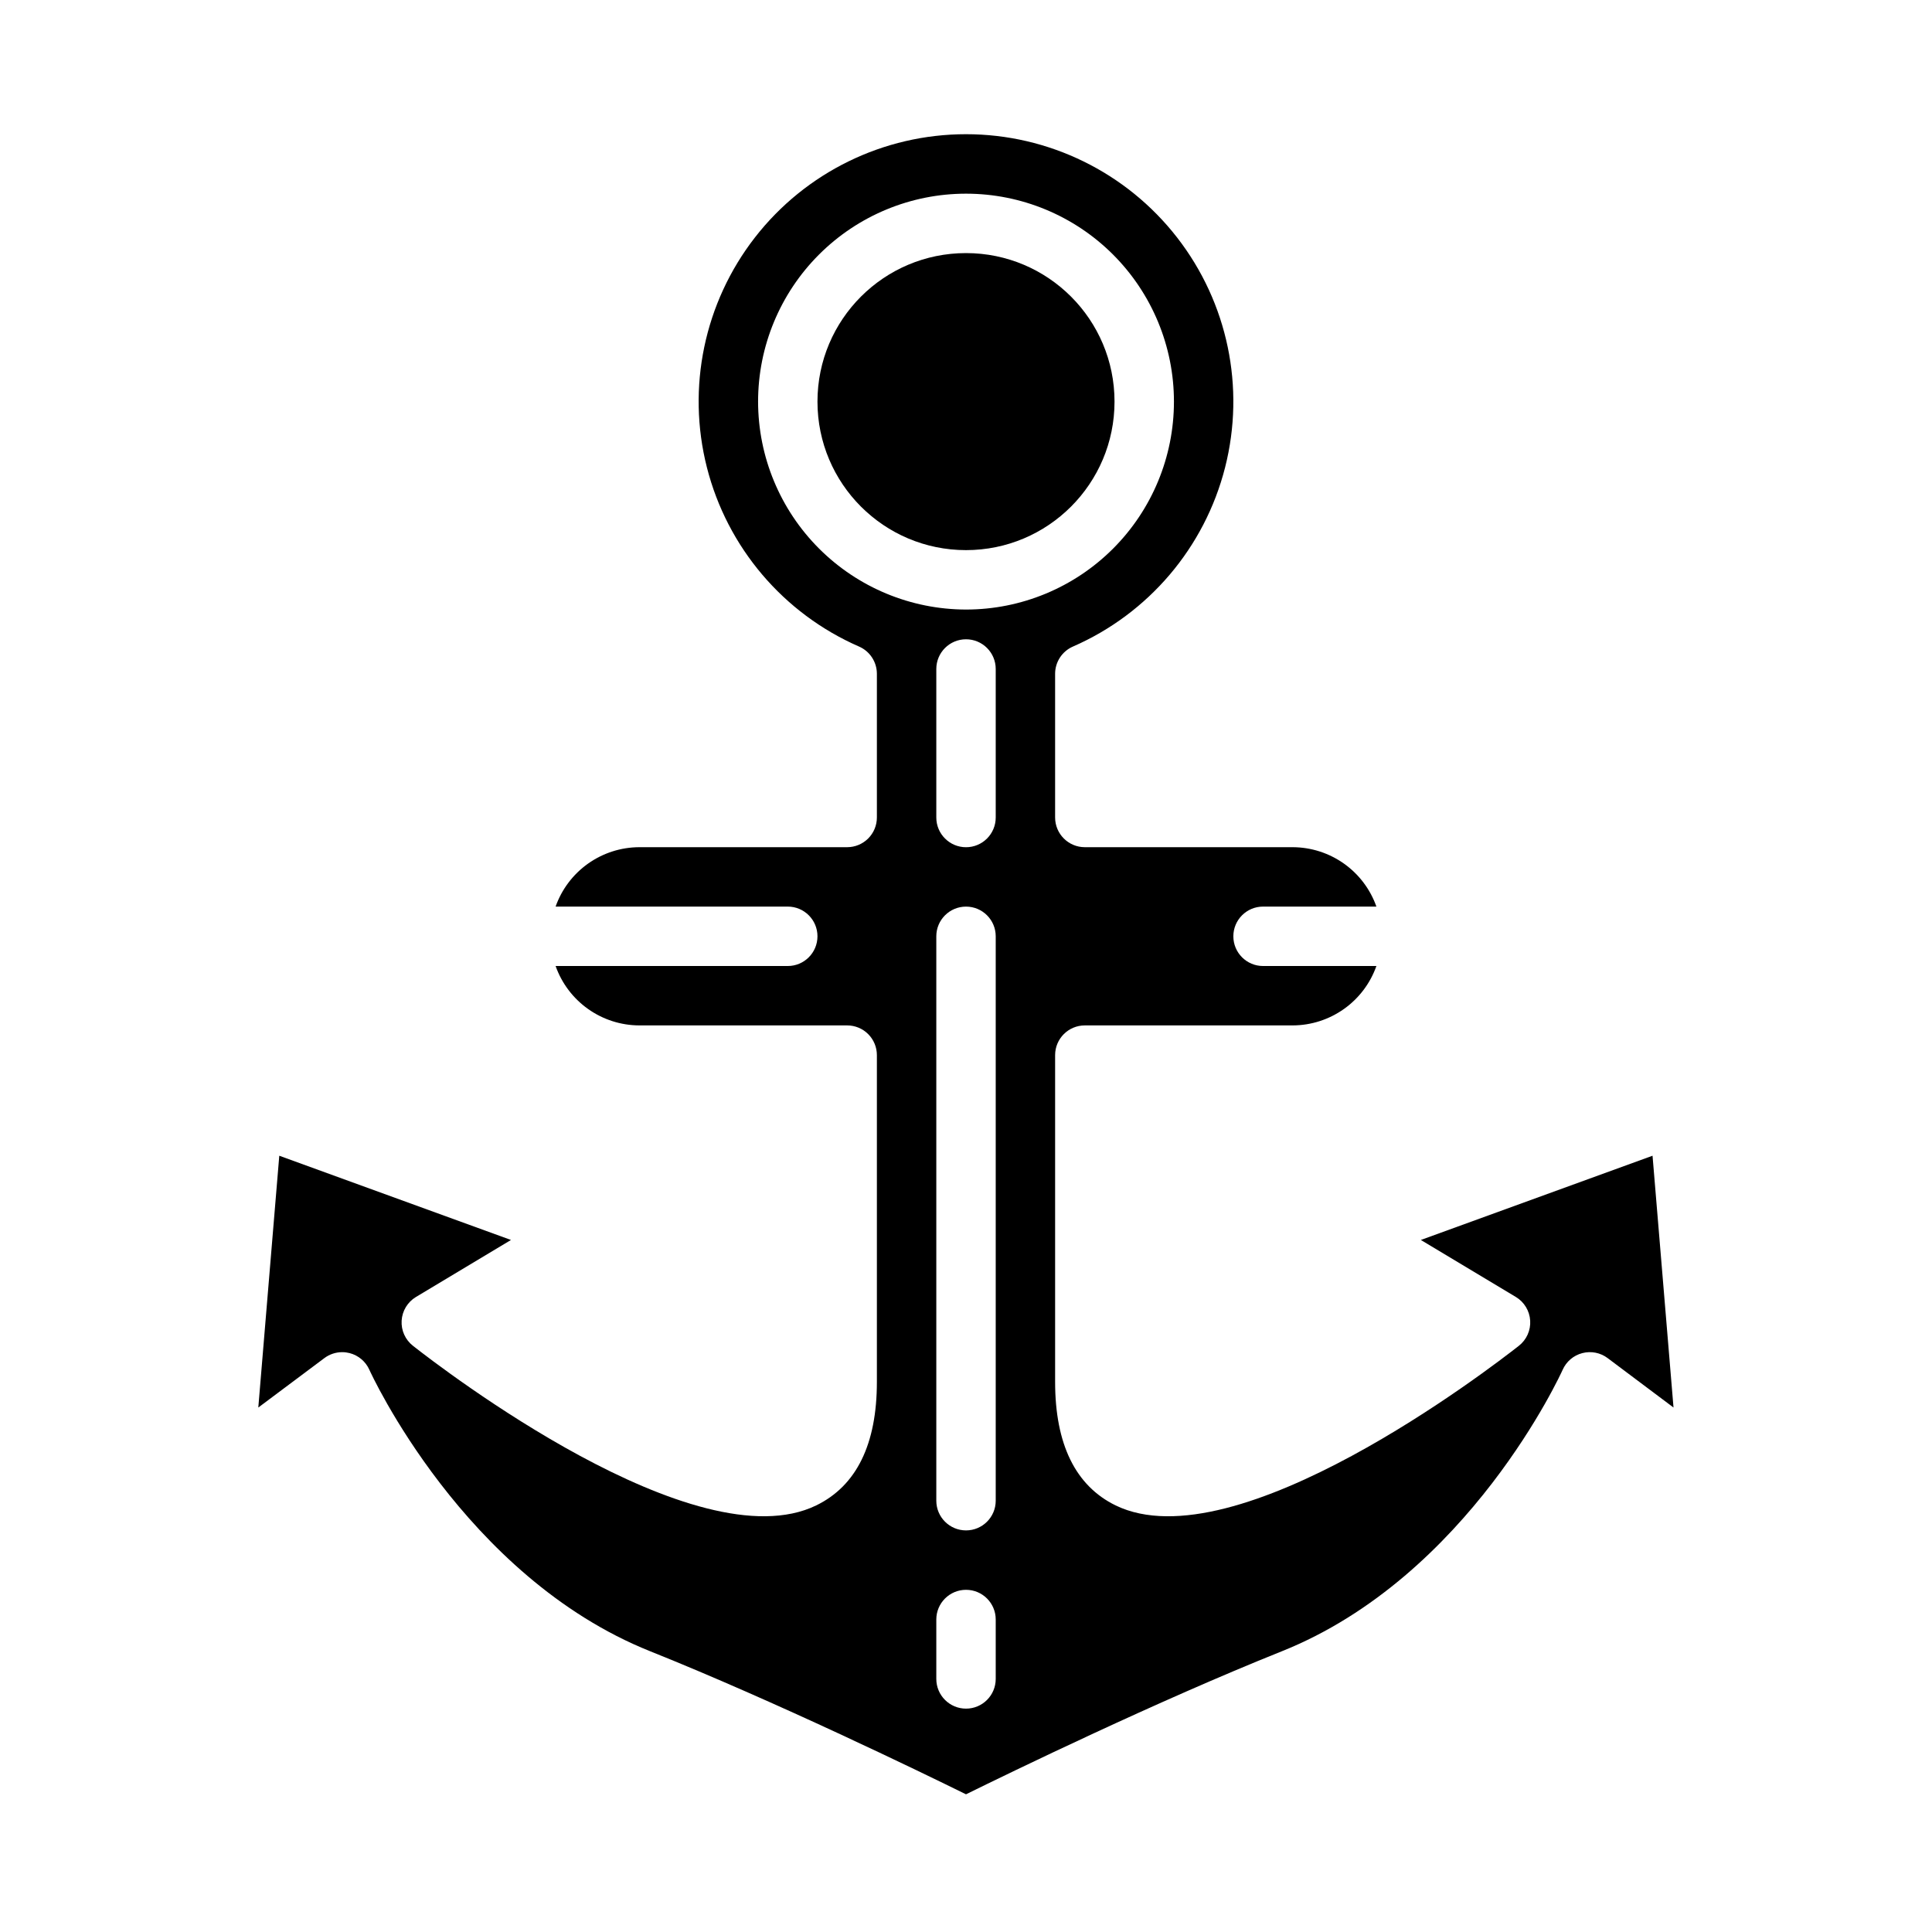
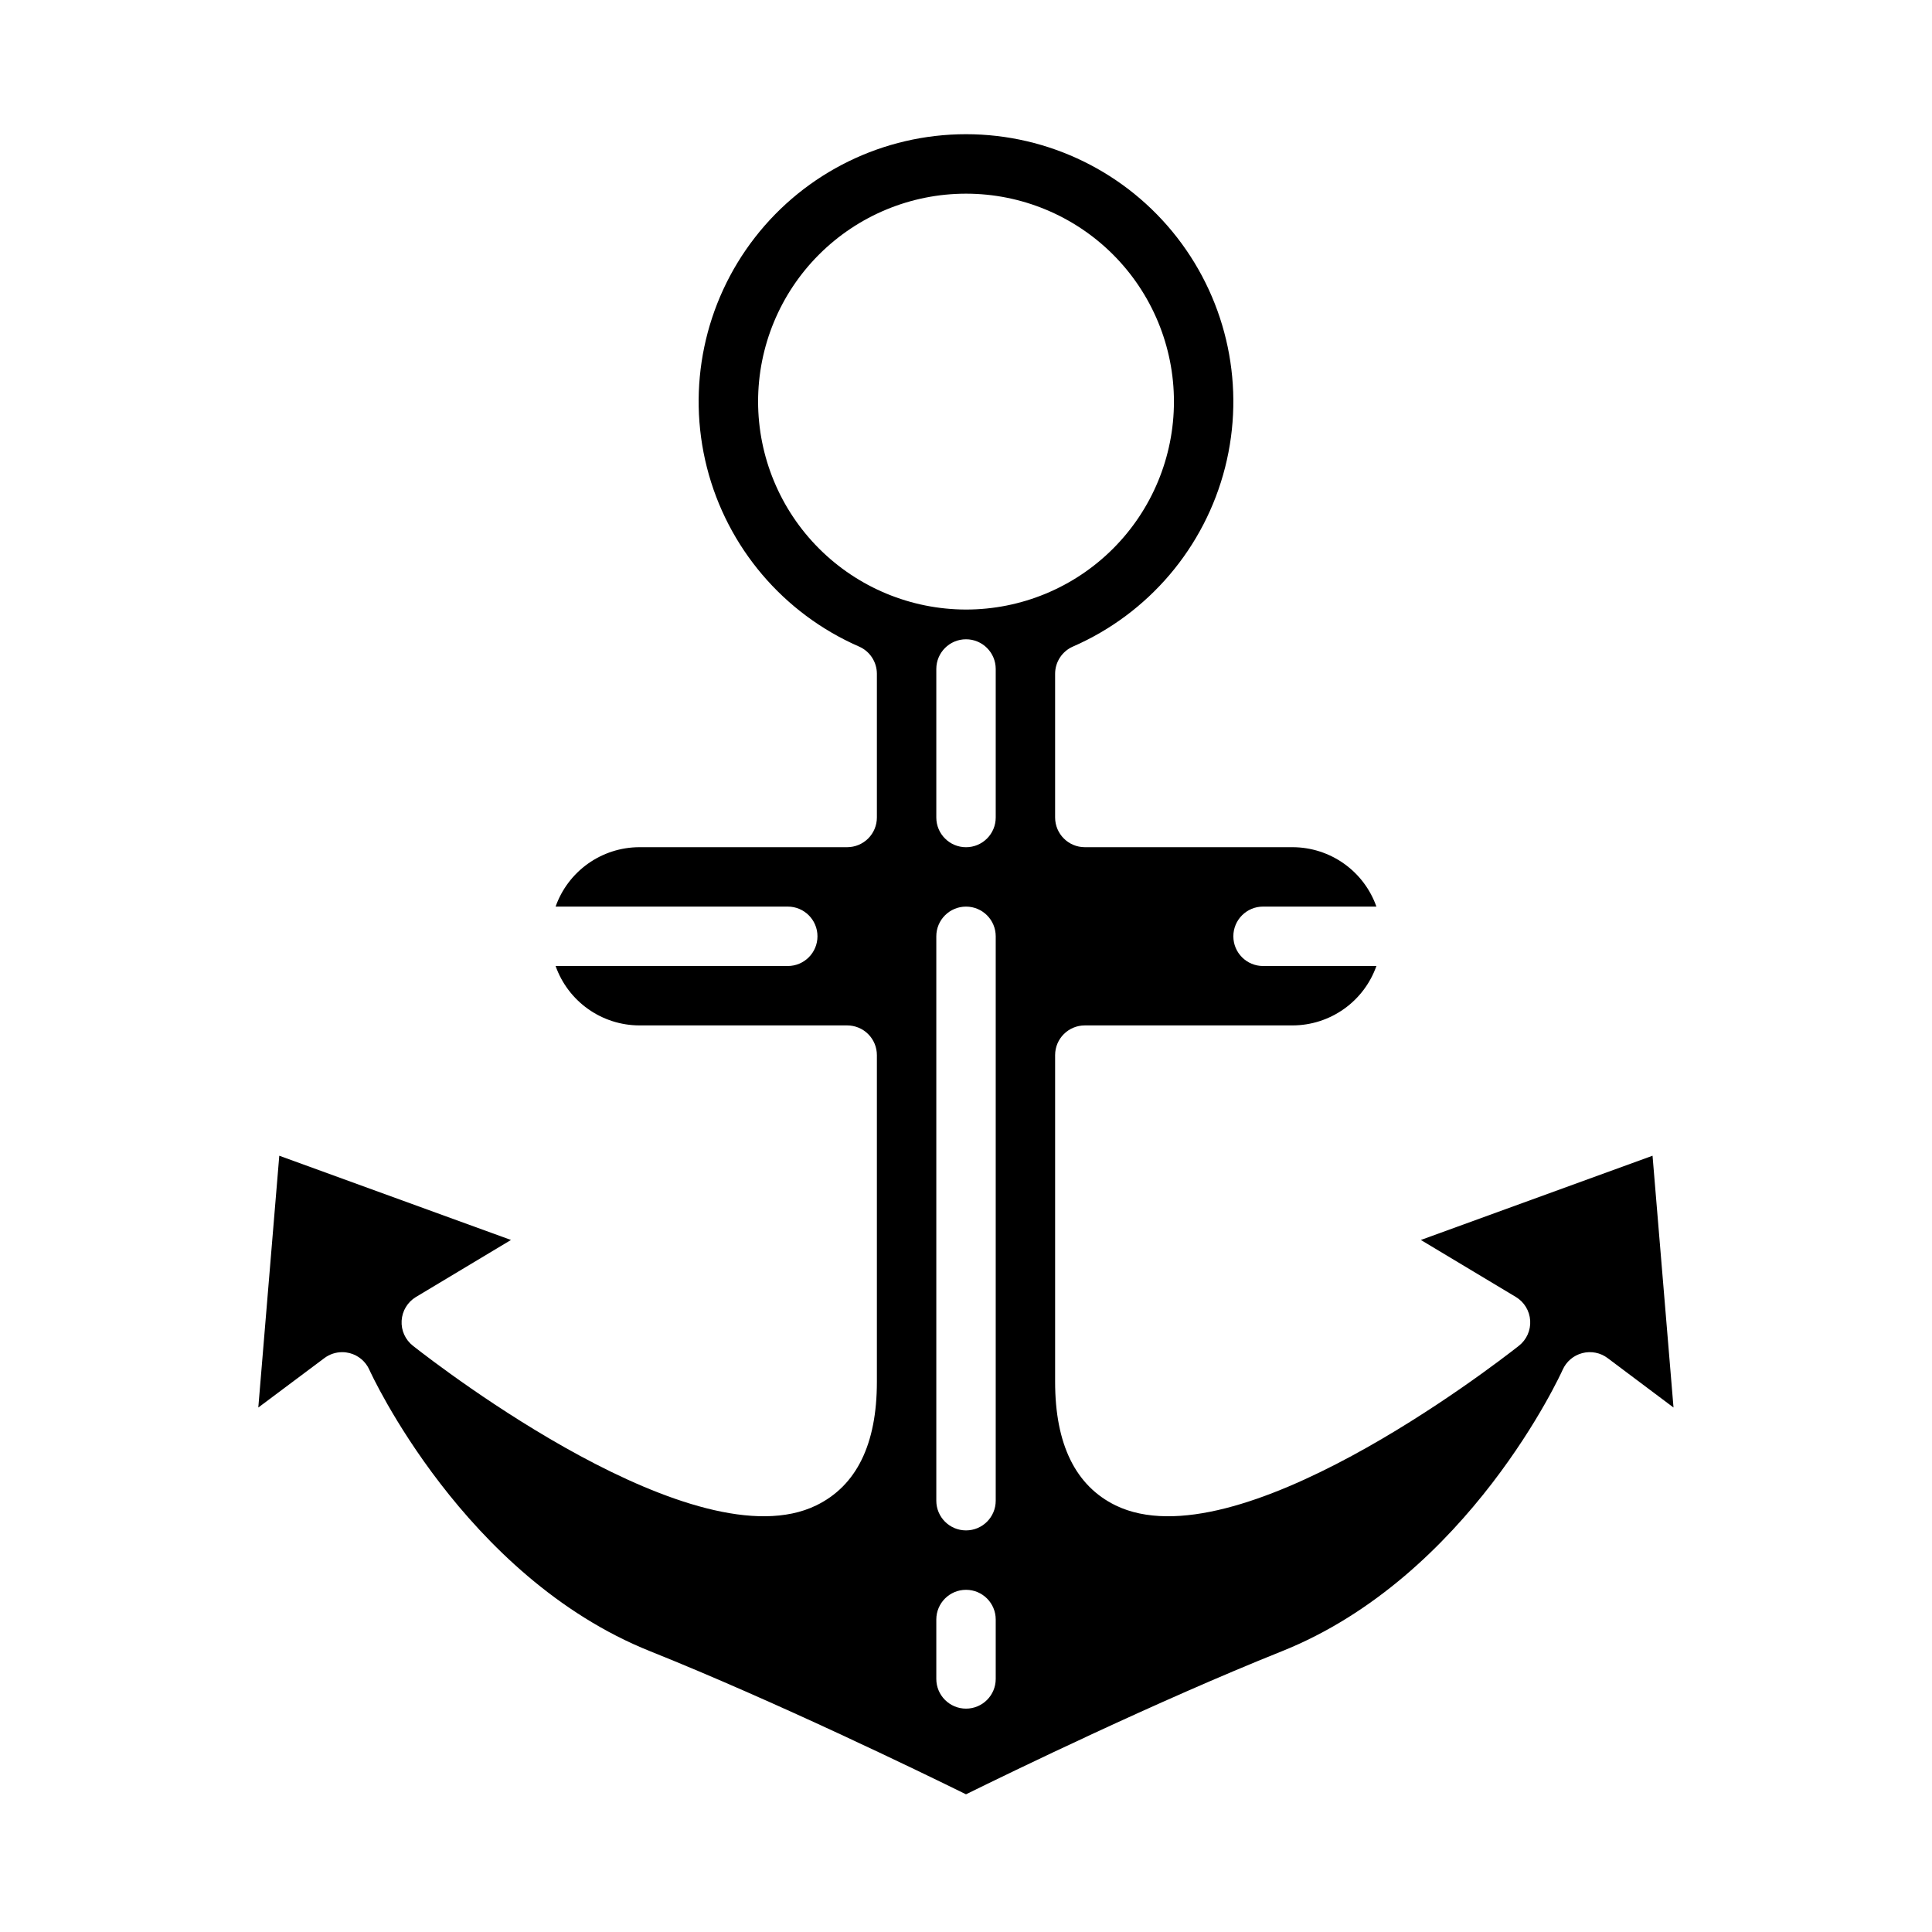
<svg xmlns="http://www.w3.org/2000/svg" fill="#000000" width="800px" height="800px" version="1.1" viewBox="144 144 512 512">
  <g>
-     <path d="m439.36 250.43c0 21.738-17.621 39.359-39.359 39.359s-39.363-17.621-39.363-39.359c0-21.738 17.625-39.359 39.363-39.359s39.359 17.621 39.359 39.359" />
    <path d="m581.94 450.28-61.402 22.324 25.191 15.113c2.215 1.34 3.629 3.68 3.785 6.262 0.16 2.582-0.965 5.078-3 6.672-7.582 5.961-74.98 57.797-106.87 42.297-10.617-5.188-16.027-16.207-16.027-32.738v-86.594c0-4.348 3.527-7.871 7.875-7.871h55.105-0.004c4.867-0.02 9.609-1.543 13.578-4.363 3.969-2.816 6.969-6.793 8.59-11.379h-30.039c-4.348 0-7.871-3.527-7.871-7.875s3.523-7.871 7.871-7.871h30.039c-1.621-4.59-4.621-8.562-8.59-11.383-3.969-2.816-8.711-4.34-13.578-4.359h-55.102c-4.348 0-7.875-3.527-7.875-7.875v-38.082c0.004-3.129 1.855-5.961 4.723-7.211 20.047-8.75 34.926-26.262 40.32-47.457 5.394-21.195 0.699-43.691-12.723-60.957-13.422-17.27-34.066-27.367-55.934-27.367-21.871 0-42.516 10.098-55.938 27.367-13.422 17.266-18.117 39.762-12.723 60.957 5.394 21.195 20.273 38.707 40.32 47.457 2.867 1.25 4.719 4.082 4.723 7.211v38.082c0 2.09-0.828 4.09-2.305 5.566s-3.481 2.309-5.566 2.309h-55.105c-4.867 0.02-9.609 1.543-13.578 4.359-3.965 2.82-6.969 6.793-8.59 11.383h61.527c4.348 0 7.871 3.523 7.871 7.871s-3.523 7.875-7.871 7.875h-61.527c1.621 4.586 4.625 8.562 8.59 11.379 3.969 2.82 8.711 4.344 13.578 4.363h55.105c2.086 0 4.09 0.828 5.566 2.305s2.305 3.481 2.305 5.566v86.594c0 16.531-5.406 27.551-16.074 32.738-31.859 15.492-99.289-36.336-106.87-42.297-2.035-1.594-3.16-4.09-3-6.672 0.156-2.582 1.57-4.922 3.785-6.262l25.191-15.113-61.402-22.324-5.559 66.73 17.508-13.098c1.363-1.023 3.023-1.574 4.727-1.574 0.664 0 1.328 0.086 1.973 0.25 2.324 0.602 4.246 2.227 5.223 4.418 0.234 0.543 24.953 54.82 74.453 74.609 33.016 13.219 71.926 32.109 83.664 37.898 11.738-5.785 50.648-24.68 83.664-37.895 49.664-19.859 74.211-74.059 74.453-74.602v-0.004c0.973-2.191 2.891-3.82 5.211-4.422 2.32-0.605 4.789-0.121 6.707 1.32l17.461 13.098zm-237.04-199.85c0-14.613 5.805-28.629 16.141-38.965 10.332-10.332 24.348-16.141 38.965-16.141 14.613 0 28.629 5.809 38.965 16.141 10.332 10.336 16.137 24.352 16.137 38.965 0 14.613-5.805 28.633-16.137 38.965-10.336 10.336-24.352 16.141-38.965 16.141-14.609-0.02-28.617-5.828-38.949-16.16-10.328-10.328-16.141-24.336-16.156-38.945zm62.977 338.5c0 4.348-3.523 7.875-7.871 7.875s-7.875-3.527-7.875-7.875v-15.742c0-4.348 3.527-7.871 7.875-7.871s7.871 3.523 7.871 7.871zm0-47.23c0 4.348-3.523 7.871-7.871 7.871s-7.875-3.523-7.875-7.871v-149.57c0-4.348 3.527-7.871 7.875-7.871s7.871 3.523 7.871 7.871zm0-181.05v-0.004c0 4.348-3.523 7.875-7.871 7.875s-7.875-3.527-7.875-7.875v-39.359c0-4.348 3.527-7.871 7.875-7.871s7.871 3.523 7.871 7.871z" />
  </g>
</svg>